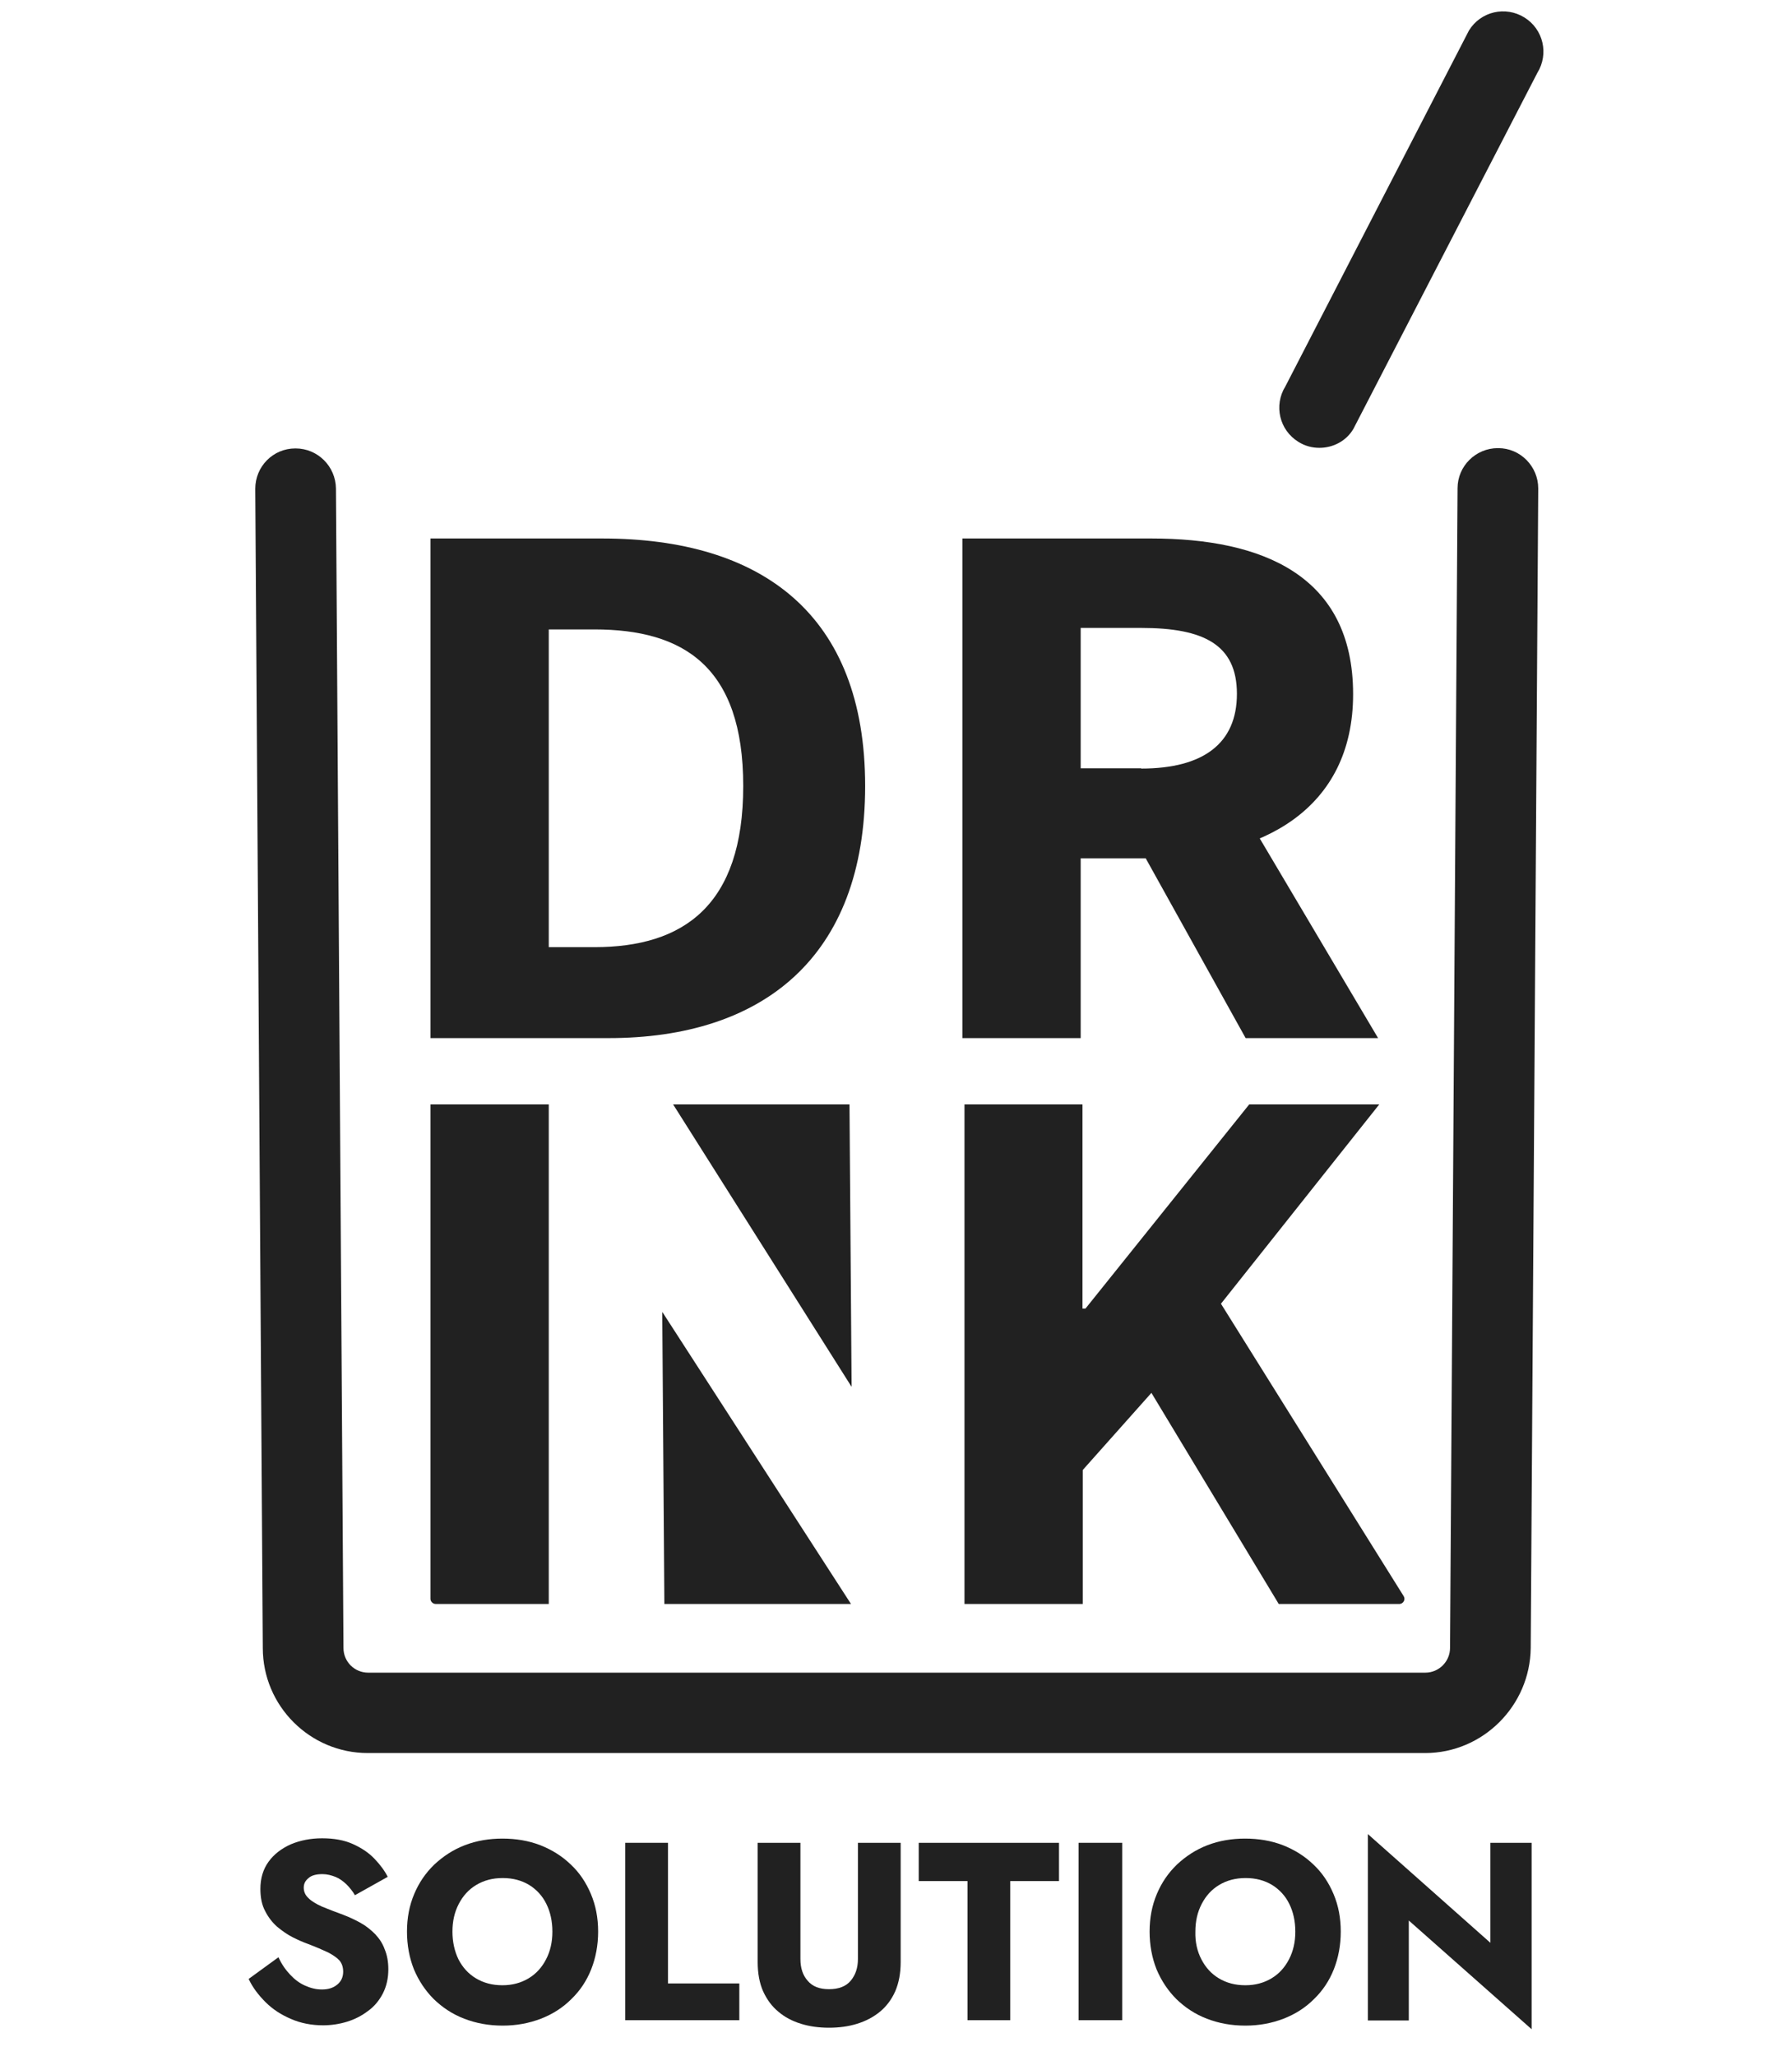
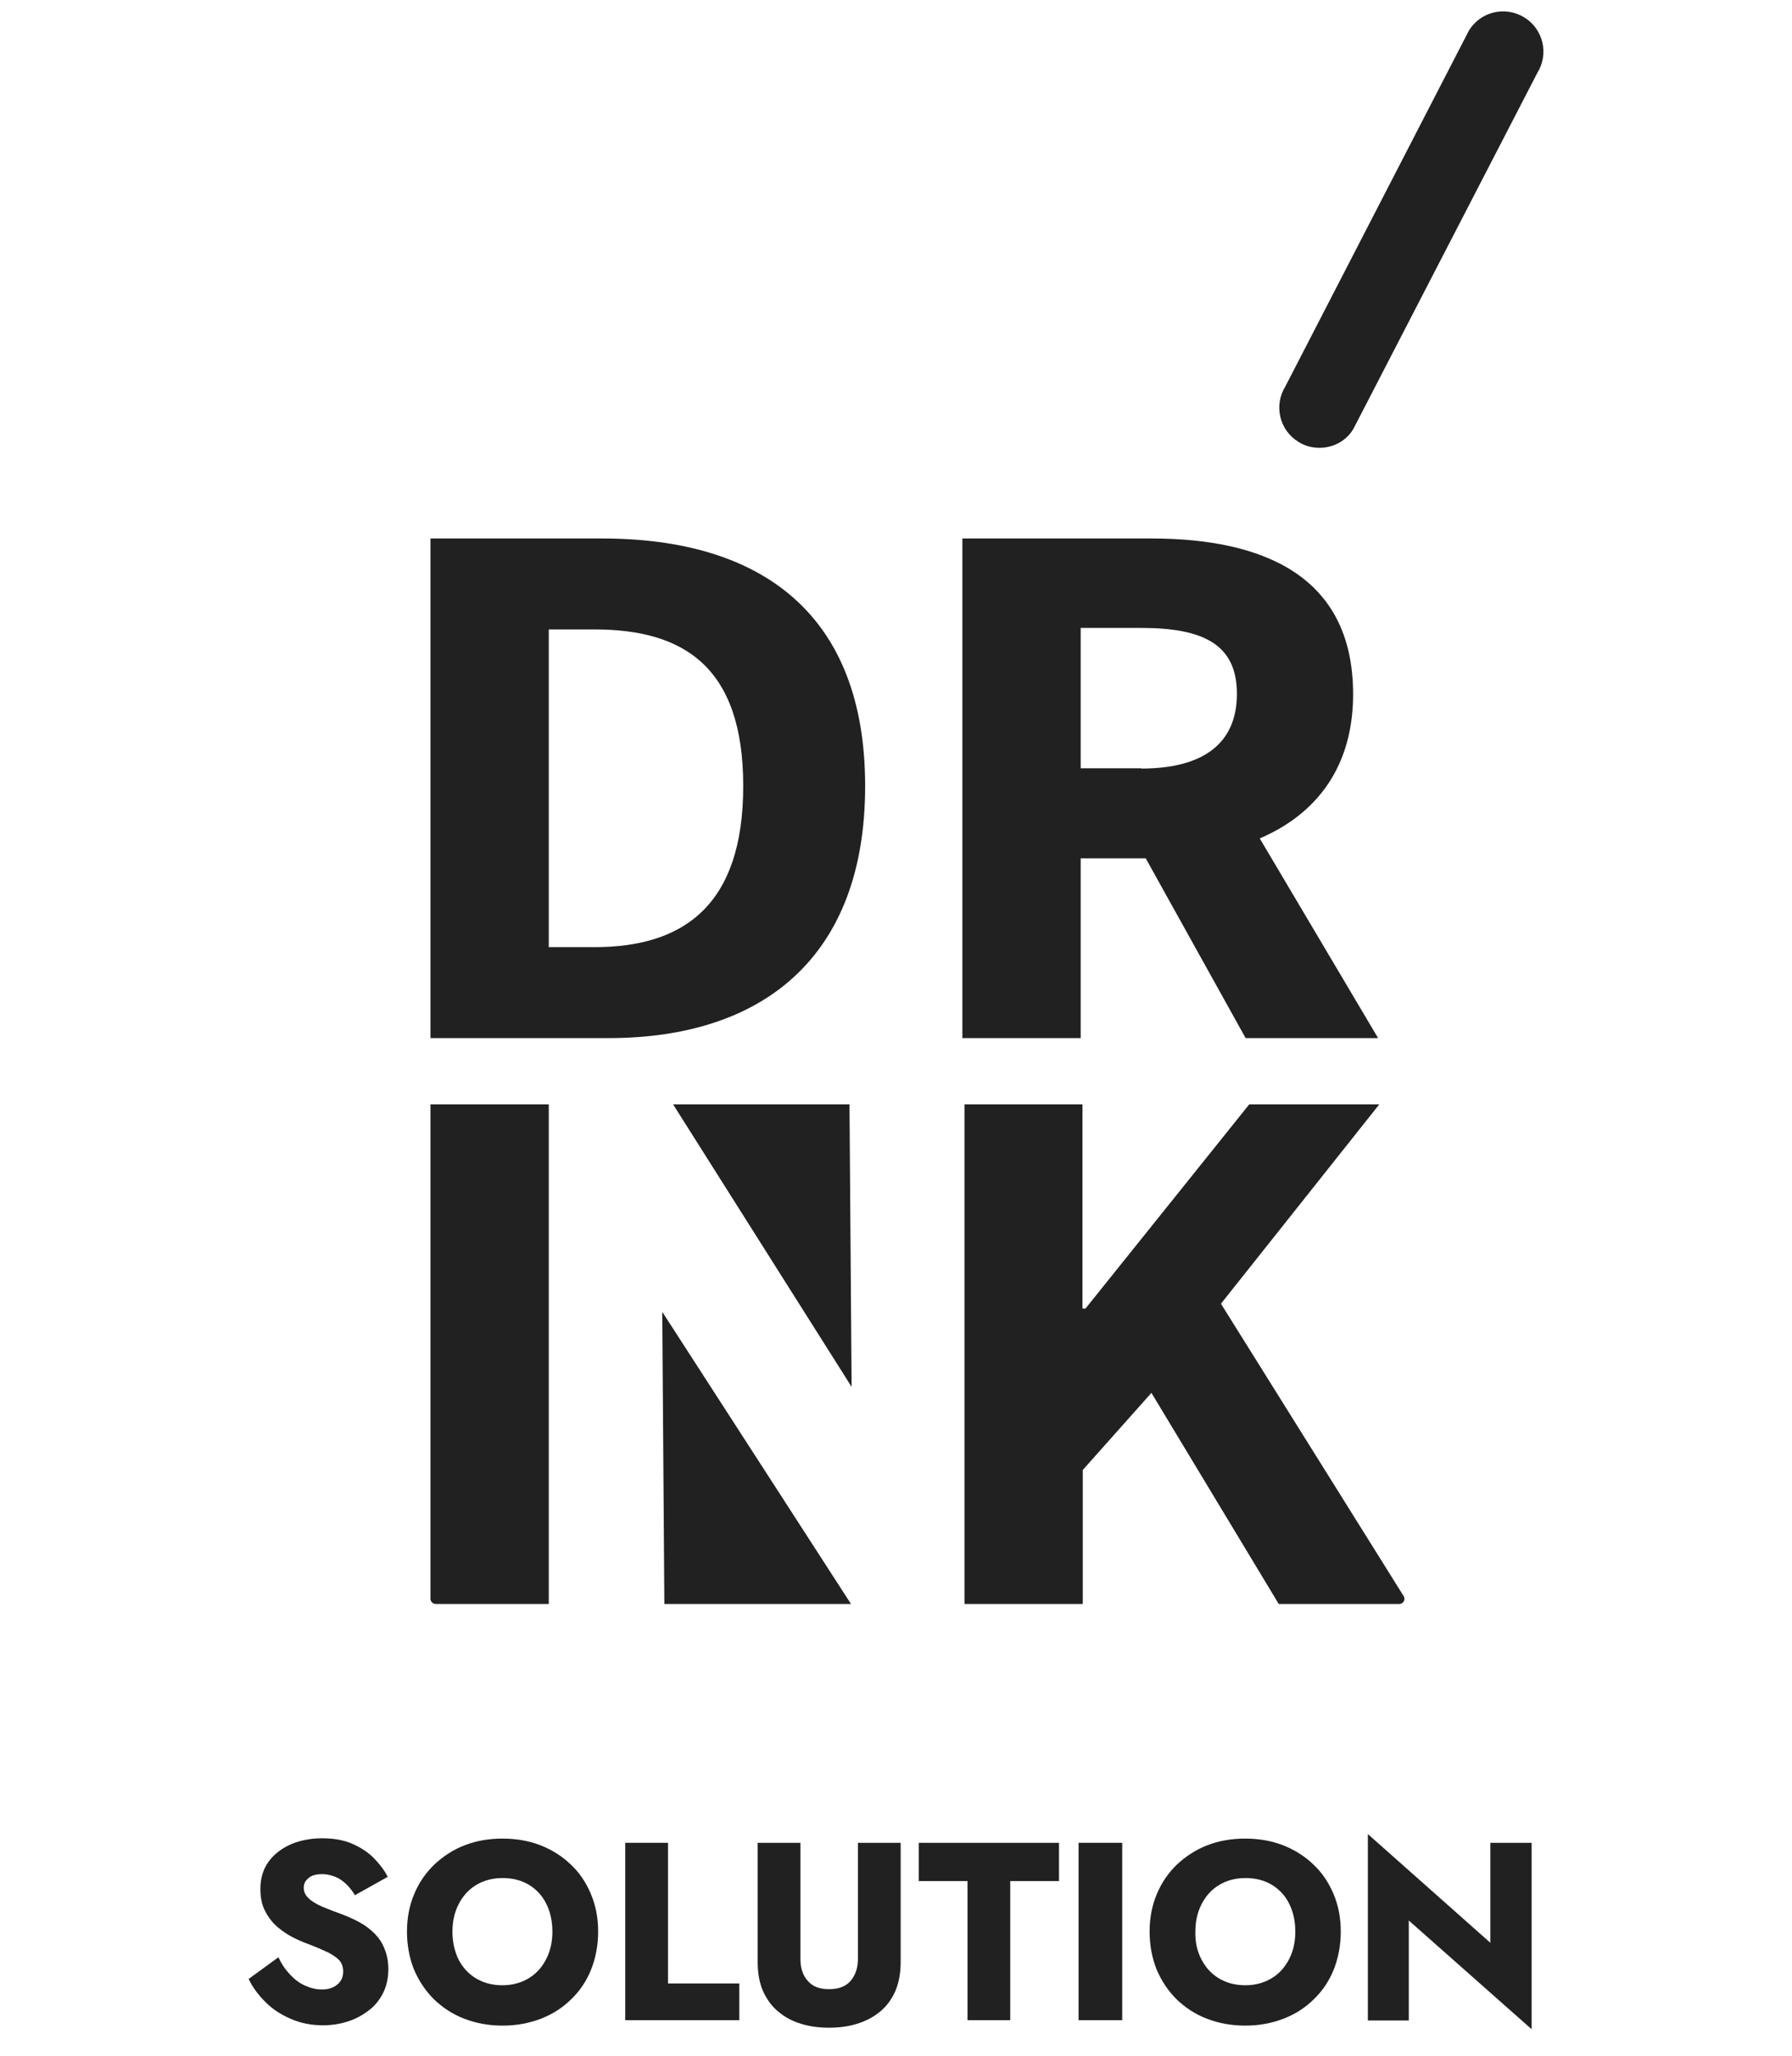
<svg xmlns="http://www.w3.org/2000/svg" version="1.1" id="Livello_1" x="0px" y="0px" viewBox="0 0 595.3 682.6" style="enable-background:new 0 0 595.3 682.6;" xml:space="preserve">
  <style type="text/css">
	.st0{fill:#212121;}
</style>
  <g>
    <g>
      <path class="st0" d="M96.4,655.7c1.5,1.6,3.1,2.8,4.9,3.6c1.8,0.8,3.6,1.3,5.6,1.3c2.1,0,3.8-0.5,5.1-1.6c1.3-1,2-2.5,2-4.3    c0-1.5-0.4-2.7-1.2-3.7c-0.8-0.9-2.1-1.8-3.8-2.7c-1.7-0.8-4-1.8-6.9-2.9c-1.4-0.5-3-1.2-4.8-2.1c-1.8-0.9-3.5-2.1-5.2-3.5    c-1.6-1.4-3-3.2-4-5.2c-1.1-2-1.6-4.5-1.6-7.4c0-3.5,0.9-6.5,2.7-9s4.3-4.4,7.4-5.8c3.1-1.3,6.6-2,10.4-2c3.9,0,7.3,0.6,10.2,1.9    c2.9,1.3,5.3,2.9,7.2,4.9c1.9,2,3.4,4,4.4,6l-10.9,6.1c-0.8-1.4-1.8-2.6-2.9-3.7c-1.1-1-2.3-1.9-3.6-2.4s-2.7-0.9-4.3-0.9    c-2,0-3.6,0.4-4.6,1.3c-1.1,0.9-1.6,1.9-1.6,3.2c0,1.3,0.5,2.5,1.6,3.5c1,1,2.5,1.9,4.5,2.8c1.9,0.8,4.3,1.7,7,2.7    c2.1,0.8,4,1.7,5.8,2.7c1.8,1,3.4,2.3,4.8,3.7c1.4,1.5,2.5,3.1,3.2,5.1c0.8,1.9,1.2,4.1,1.2,6.6c0,3-0.6,5.6-1.8,8    c-1.2,2.3-2.8,4.3-4.9,5.8c-2.1,1.6-4.4,2.8-7,3.6c-2.6,0.8-5.3,1.2-8,1.2c-3.8,0-7.4-0.7-10.6-2.1c-3.3-1.4-6.1-3.2-8.5-5.6    c-2.4-2.4-4.3-4.9-5.6-7.7l9.9-7.2C93.6,652.3,94.9,654.1,96.4,655.7z" />
      <path class="st0" d="M137.6,628.9c1.6-3.8,3.8-7,6.7-9.8c2.9-2.7,6.2-4.9,10.1-6.4c3.9-1.5,8.1-2.2,12.5-2.2    c4.5,0,8.7,0.7,12.6,2.2c3.8,1.5,7.2,3.6,10.1,6.4c2.9,2.7,5.1,6,6.7,9.8c1.6,3.8,2.4,7.9,2.4,12.5c0,4.5-0.8,8.7-2.3,12.5    c-1.5,3.8-3.7,7.1-6.6,9.9c-2.8,2.8-6.2,5-10.1,6.5c-3.9,1.5-8.1,2.3-12.7,2.3c-4.7,0-8.9-0.8-12.8-2.3c-3.9-1.5-7.2-3.7-10.1-6.5    c-2.8-2.8-5-6.1-6.6-9.9c-1.5-3.8-2.3-8-2.3-12.5C135.2,636.8,136,632.7,137.6,628.9z M152.3,650.6c1.4,2.7,3.3,4.8,5.8,6.3    c2.5,1.5,5.4,2.3,8.8,2.3c3.3,0,6.2-0.8,8.7-2.3c2.5-1.5,4.4-3.6,5.8-6.3c1.4-2.7,2.1-5.7,2.1-9.2c0-3.5-0.7-6.6-2-9.2    c-1.3-2.7-3.3-4.8-5.7-6.3c-2.5-1.5-5.4-2.3-8.8-2.3c-3.4,0-6.3,0.8-8.8,2.3c-2.5,1.5-4.4,3.6-5.8,6.3c-1.4,2.7-2.1,5.7-2.1,9.2    C150.3,644.8,151,647.9,152.3,650.6z" />
      <path class="st0" d="M221.9,611.9v46.7h23.7v12.2h-37.9v-58.9H221.9z" />
      <path class="st0" d="M265.9,611.9v38.6c0,3,0.8,5.4,2.4,7.2c1.6,1.9,3.9,2.8,7.1,2.8c3.2,0,5.6-0.9,7.2-2.8    c1.6-1.9,2.4-4.3,2.4-7.2v-38.6h14.2v39.6c0,3.7-0.6,6.9-1.8,9.7c-1.2,2.7-2.9,5-5.1,6.8c-2.2,1.8-4.7,3.1-7.6,4    c-2.9,0.9-6,1.3-9.3,1.3s-6.4-0.4-9.3-1.3c-2.9-0.9-5.4-2.2-7.5-4c-2.2-1.8-3.8-4-5.1-6.8c-1.2-2.7-1.8-6-1.8-9.7v-39.6H265.9z" />
      <path class="st0" d="M305.2,611.9h46.6v12.7h-16.2v46.2h-14.2v-46.2h-16.2V611.9z" />
      <path class="st0" d="M372.8,611.9v58.9h-14.5v-58.9H372.8z" />
      <path class="st0" d="M384.3,628.9c1.6-3.8,3.8-7,6.7-9.8c2.9-2.7,6.2-4.9,10.1-6.4c3.9-1.5,8.1-2.2,12.5-2.2    c4.5,0,8.7,0.7,12.6,2.2c3.8,1.5,7.2,3.6,10.1,6.4c2.9,2.7,5.1,6,6.7,9.8c1.6,3.8,2.4,7.9,2.4,12.5c0,4.5-0.8,8.7-2.3,12.5    c-1.5,3.8-3.7,7.1-6.6,9.9c-2.8,2.8-6.2,5-10.1,6.5c-3.9,1.5-8.1,2.3-12.7,2.3c-4.7,0-8.9-0.8-12.8-2.3c-3.9-1.5-7.2-3.7-10.1-6.5    c-2.8-2.8-5-6.1-6.6-9.9c-1.5-3.8-2.3-8-2.3-12.5C381.9,636.8,382.7,632.7,384.3,628.9z M399.1,650.6c1.4,2.7,3.3,4.8,5.8,6.3    c2.5,1.5,5.4,2.3,8.8,2.3c3.3,0,6.2-0.8,8.7-2.3c2.5-1.5,4.4-3.6,5.8-6.3c1.4-2.7,2.1-5.7,2.1-9.2c0-3.5-0.7-6.6-2-9.2    c-1.3-2.7-3.3-4.8-5.7-6.3c-2.5-1.5-5.4-2.3-8.8-2.3c-3.4,0-6.3,0.8-8.8,2.3c-2.5,1.5-4.4,3.6-5.8,6.3c-1.4,2.7-2.1,5.7-2.1,9.2    C397,644.8,397.7,647.9,399.1,650.6z" />
      <path class="st0" d="M508.8,611.9v61.9L468,637.7v33.2h-13.6V609l40.7,36.1v-33.2H508.8z" />
    </g>
    <g>
      <path class="st0" d="M143,178.8h57c53.1,0,87.4,25.2,87.4,82.2c0,57-34.2,83.7-85.2,83.7H143V178.8z M197.5,314.5    c29.5,0,49.4-13.8,49.4-53.5c0-39.7-19.9-52-49.4-52h-15.2v105.5H197.5z" />
      <path class="st0" d="M319.7,178.8h62.7c36.9,0,67.1,12.2,67.1,51.7c0,38.1-30.2,54.5-67.1,54.5H359v59.7h-39.3V178.8z     M379.1,255.2c20.7,0,31.8-8.4,31.8-24.8c0-16.4-11.1-21.9-31.8-21.9H359v46.6H379.1z M375.1,275.1l27.2-24l55.5,93.6h-44    L375.1,275.1z" />
      <path class="st0" d="M143,366.7h39.3v165.9h-37.5c-1,0-1.8-0.8-1.8-1.7V366.7z" />
      <path class="st0" d="M223.6,366.7l59.3,93.8l-0.7-93.8 M282.7,532.6l-62.7-97l0.7,97" />
      <path class="st0" d="M320.3,366.7h39.3v67.8h1l54.4-67.8h43.2l-52.6,66.2l60.7,97.1c0.7,1.1-0.1,2.6-1.5,2.6h-40l-42.3-70.1    l-22.8,25.6v44.5h-39.3V366.7z" />
    </g>
    <g>
-       <path class="st0" d="M473.4,582.1H122.2c-19.2,0-34.9-15.6-34.9-34.9l-2.5-384.9c0-7.4,5.9-13.4,13.3-13.4c0,0,0.1,0,0.1,0    c7.3,0,13.3,5.9,13.4,13.3l2.5,385c0,4.6,3.7,8.2,8.2,8.2h351.2c4.5,0,8.2-3.7,8.2-8.2l2.5-385.1c0-7.3,6-13.3,13.4-13.3    c0,0,0.1,0,0.1,0c7.4,0,13.3,6.1,13.3,13.4l-2.5,385C508.3,566.4,492.6,582.1,473.4,582.1z" />
-     </g>
+       </g>
    <g>
      <path class="st0" d="M438.3,148.7c-2.4,0-4.8-0.6-7-2c-6.3-3.9-8.2-12.1-4.3-18.4L488,10.1c3.9-6.3,12.1-8.2,18.4-4.3    c6.3,3.9,8.2,12.1,4.3,18.4l-61.1,118.2C447.2,146.5,442.8,148.7,438.3,148.7z" />
    </g>
  </g>
</svg>